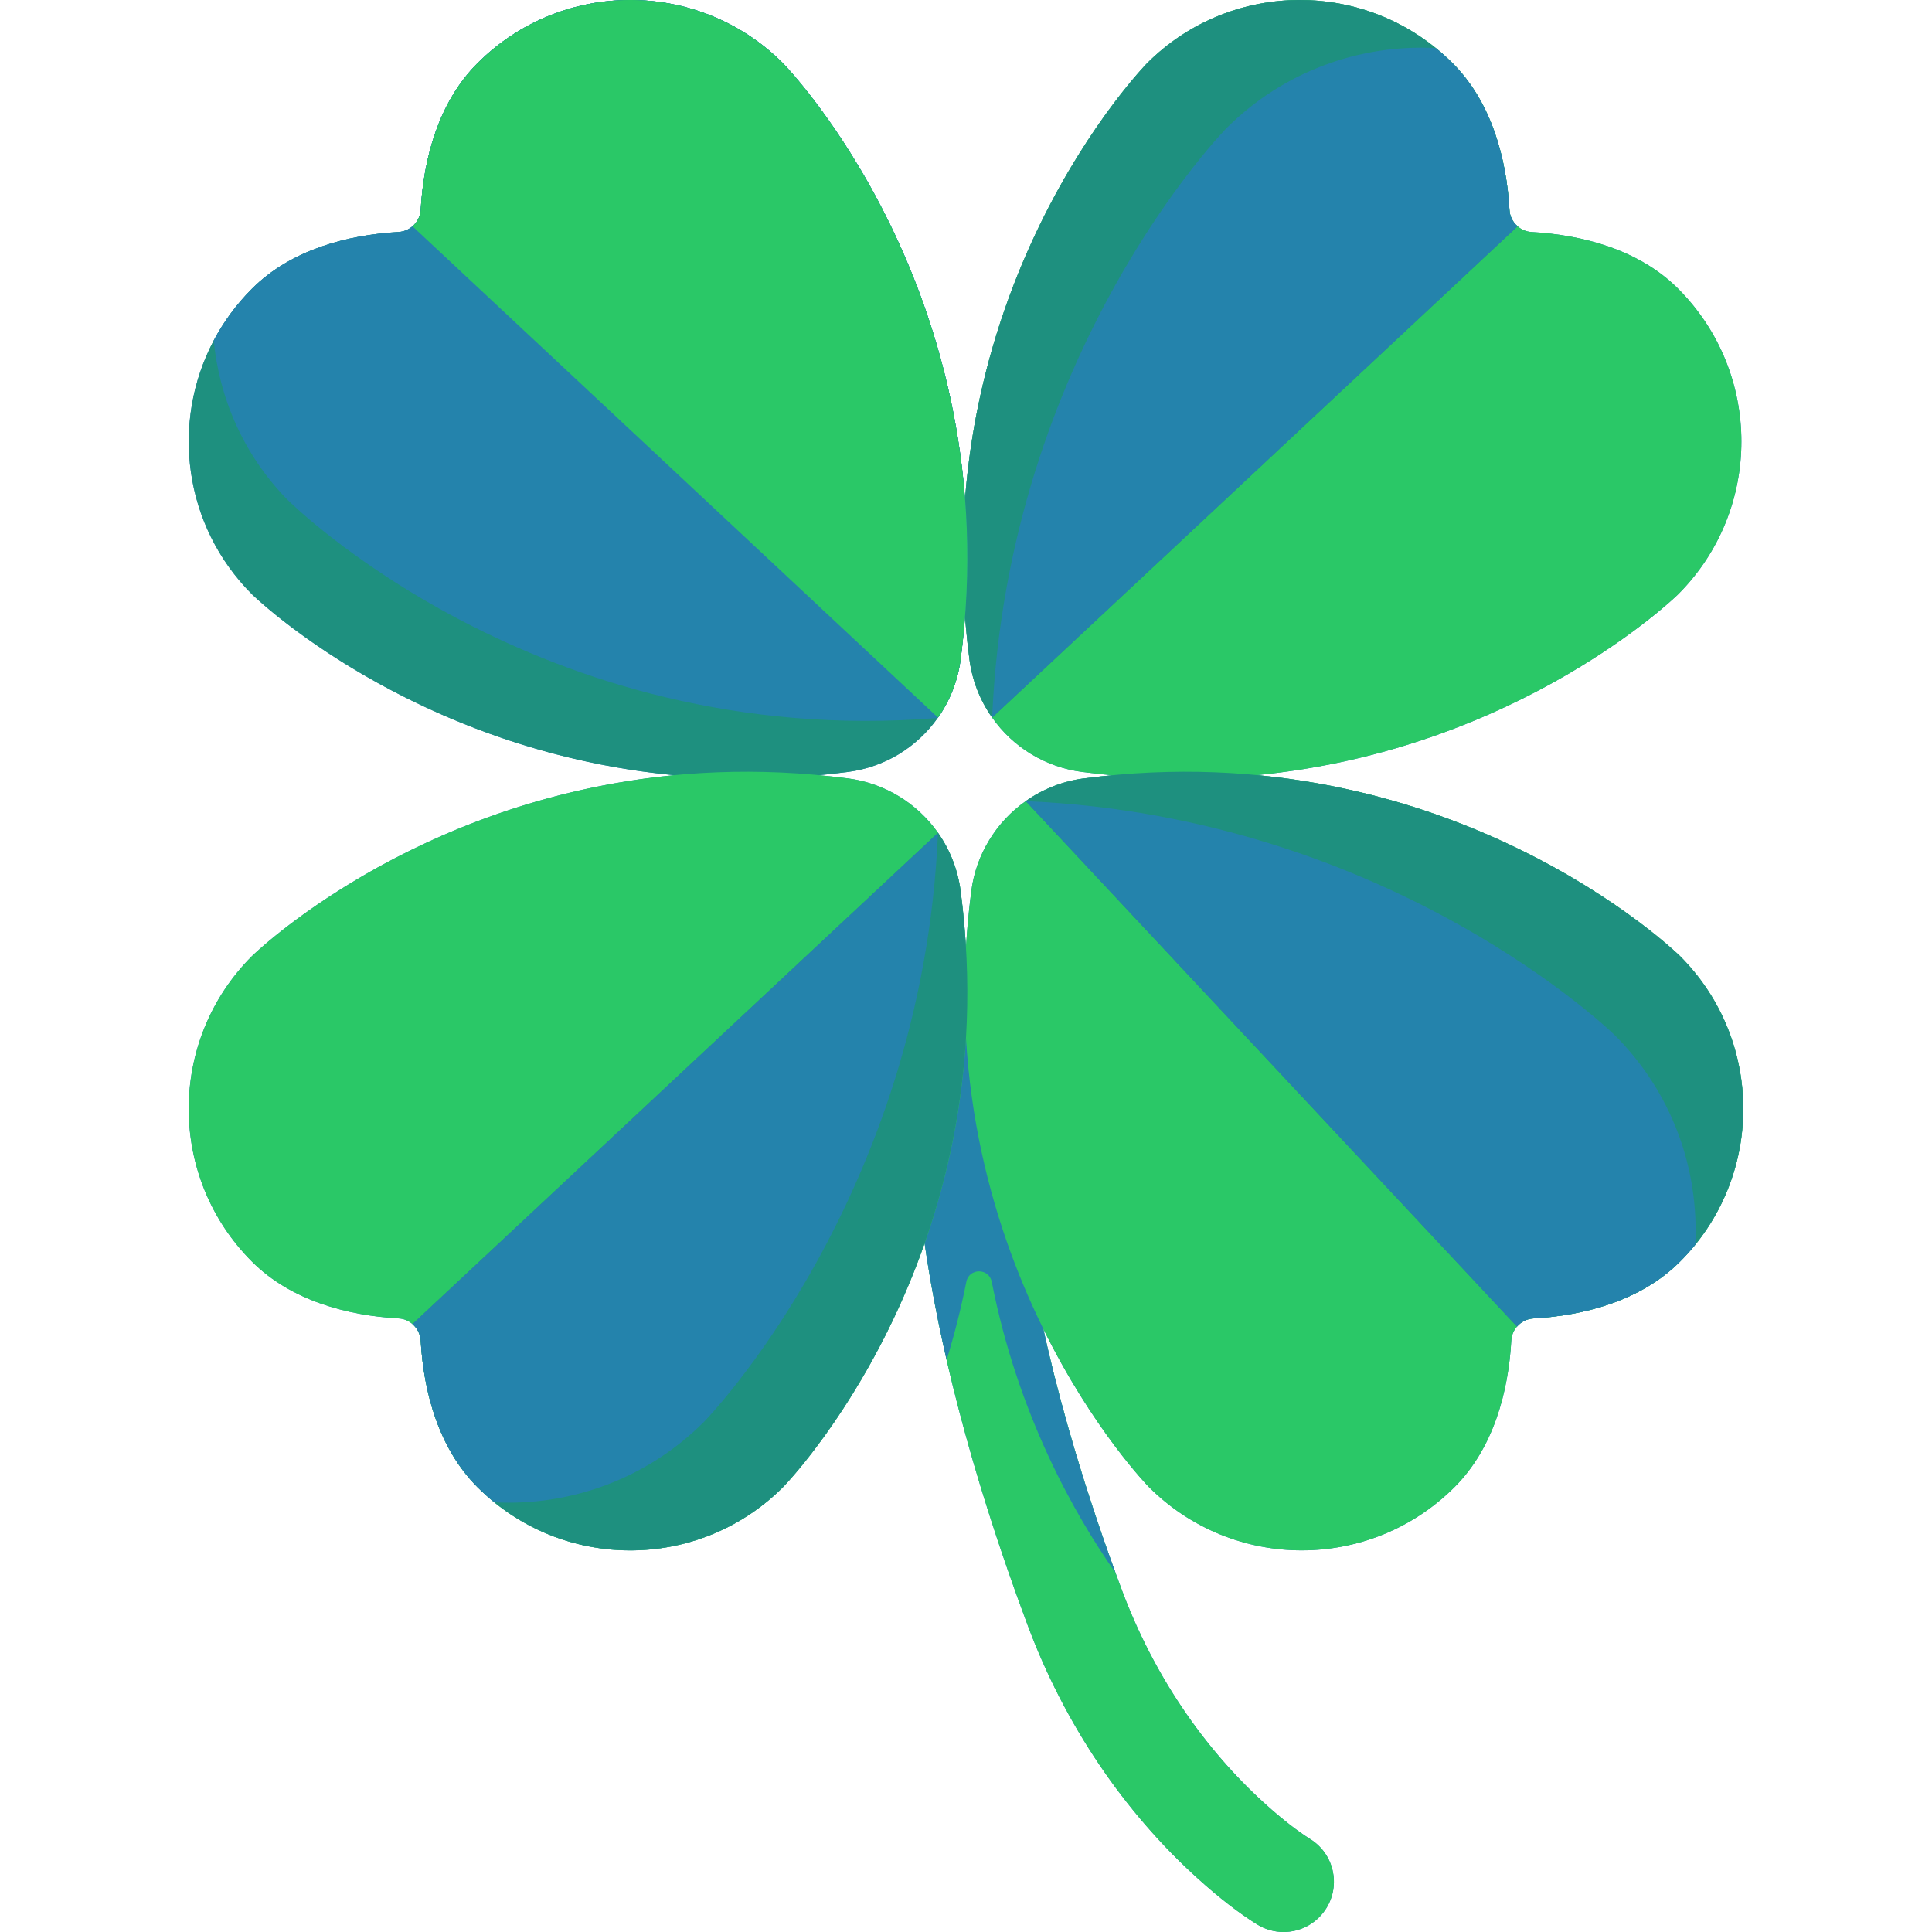
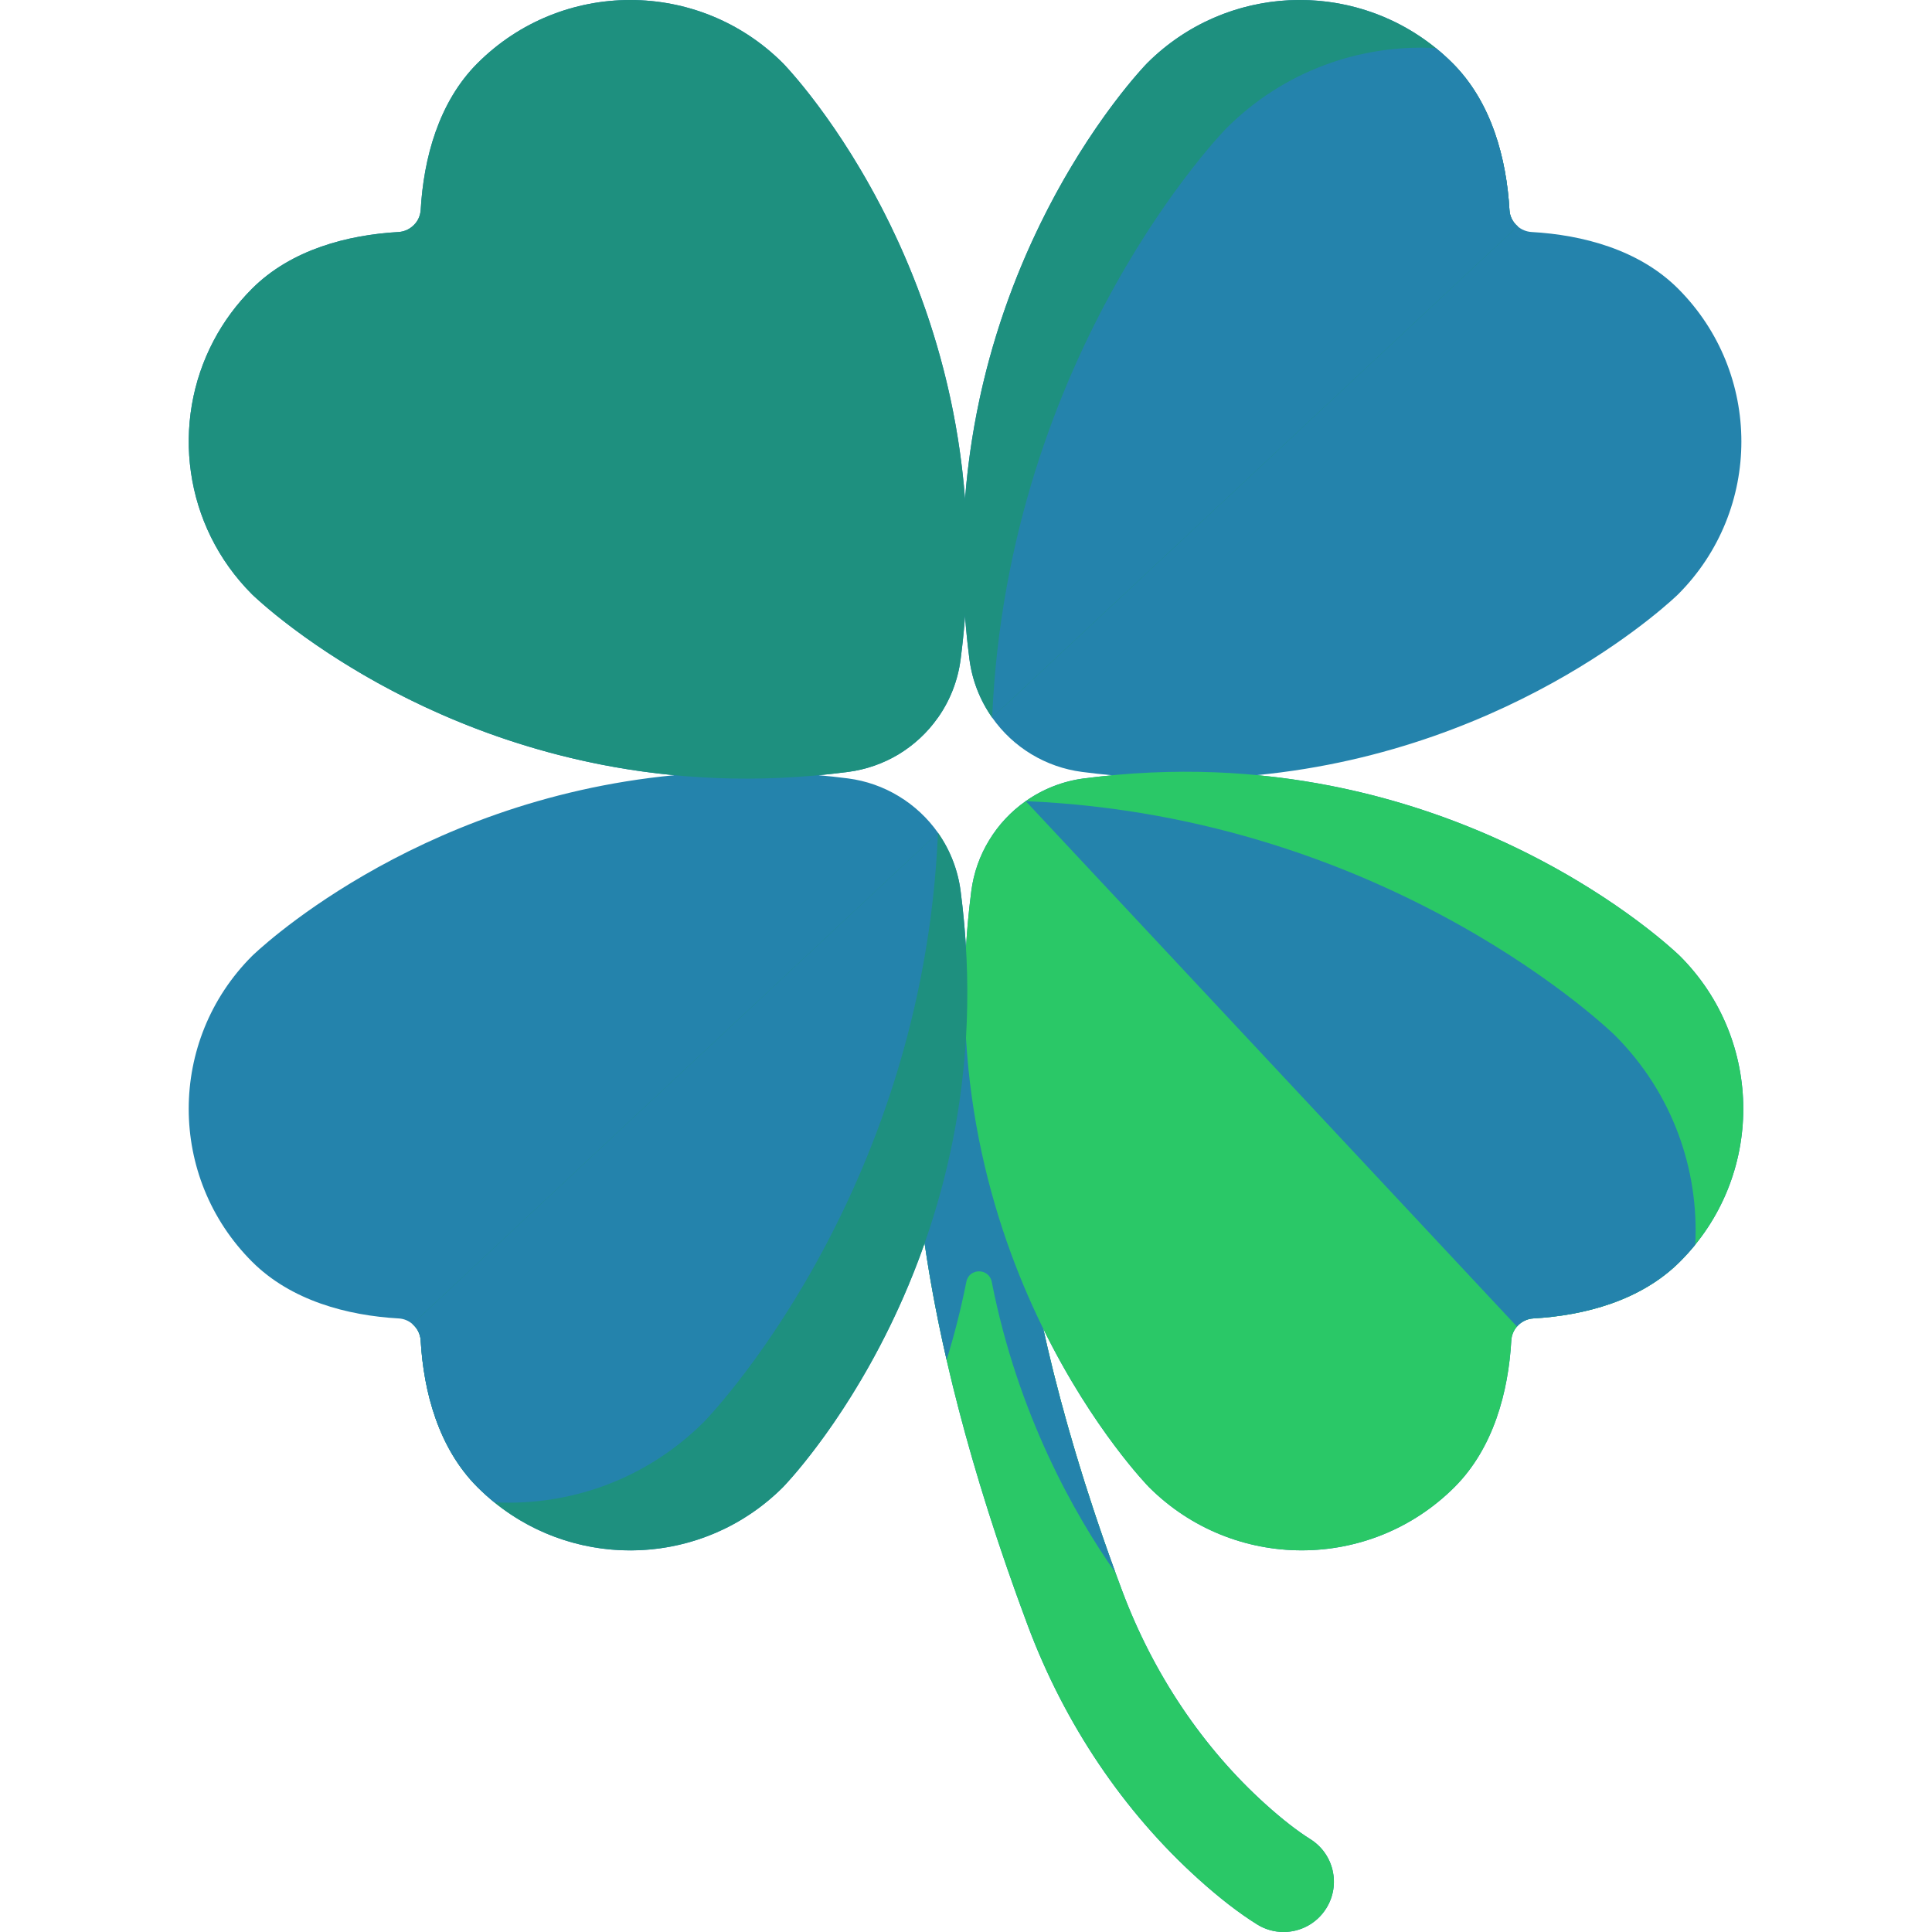
<svg xmlns="http://www.w3.org/2000/svg" width="24" height="24" viewBox="0 0 24 24" fill="none">
  <path d="M20.869 11.877C20.869 11.877 18.895 9.938 15.611 9.629C18.881 9.313 20.846 7.383 20.846 7.383C21.894 6.334 21.894 4.635 20.846 3.586C20.361 3.101 19.66 2.918 19.025 2.882C18.961 2.878 18.9 2.853 18.852 2.811C18.822 2.786 18.798 2.755 18.781 2.72C18.763 2.685 18.753 2.647 18.751 2.608C18.715 1.973 18.531 1.271 18.046 0.786C16.997 -0.262 15.298 -0.262 14.249 0.786C14.249 0.786 12.25 2.822 11.988 6.197C11.726 2.822 9.727 0.786 9.727 0.786C8.679 -0.262 6.979 -0.262 5.931 0.786C5.446 1.271 5.262 1.973 5.226 2.608C5.224 2.647 5.213 2.685 5.196 2.72C5.179 2.755 5.154 2.786 5.124 2.811C5.076 2.853 5.015 2.878 4.952 2.882C4.317 2.918 3.616 3.101 3.131 3.586C2.941 3.776 2.78 3.993 2.655 4.23C2.119 5.244 2.277 6.529 3.131 7.383C3.131 7.383 5.1 9.317 8.376 9.63C5.1 9.943 3.131 11.876 3.131 11.876C2.082 12.925 2.082 14.624 3.131 15.673C3.616 16.158 4.317 16.342 4.952 16.378C5.015 16.381 5.076 16.406 5.124 16.448C5.154 16.474 5.179 16.505 5.196 16.54C5.213 16.575 5.224 16.613 5.226 16.652C5.262 17.287 5.446 17.988 5.931 18.473C6.979 19.522 8.679 19.522 9.727 18.473C9.727 18.473 10.81 17.37 11.486 15.443C11.654 16.608 12.017 18.186 12.769 20.197C13.226 21.418 13.959 22.506 14.888 23.343C15.145 23.575 15.389 23.764 15.614 23.904C15.713 23.967 15.828 24 15.945 24C16.153 24 16.356 23.896 16.475 23.707C16.658 23.415 16.57 23.03 16.277 22.846C16.114 22.744 15.928 22.599 15.724 22.415C14.943 21.712 14.326 20.793 13.939 19.759C13.469 18.502 13.161 17.417 12.96 16.507C13.583 17.771 14.273 18.473 14.273 18.473C15.321 19.521 17.02 19.521 18.069 18.473C18.554 17.988 18.738 17.287 18.774 16.652C18.778 16.588 18.802 16.528 18.844 16.48C18.87 16.45 18.901 16.425 18.936 16.408C18.971 16.39 19.009 16.38 19.048 16.378C19.683 16.342 20.384 16.158 20.869 15.673C21.918 14.625 21.918 12.925 20.869 11.877ZM13.464 9.67C13.204 9.704 12.956 9.801 12.742 9.952C12.558 10.081 12.403 10.247 12.287 10.439C12.17 10.631 12.095 10.845 12.066 11.068C12.036 11.303 12.013 11.539 12 11.776C11.986 11.539 11.964 11.303 11.933 11.068C11.899 10.808 11.803 10.56 11.652 10.345C11.523 10.162 11.357 10.007 11.165 9.891C10.973 9.774 10.758 9.699 10.536 9.67C10.413 9.654 10.291 9.641 10.171 9.63C10.291 9.618 10.413 9.605 10.536 9.589C10.757 9.56 10.97 9.486 11.162 9.371C11.353 9.255 11.519 9.102 11.648 8.919C11.649 8.918 11.65 8.916 11.652 8.914C11.803 8.7 11.899 8.452 11.933 8.192C11.957 8.01 11.975 7.831 11.988 7.655C12.002 7.831 12.019 8.01 12.043 8.192C12.077 8.452 12.174 8.7 12.325 8.914C12.454 9.098 12.62 9.253 12.812 9.369C13.004 9.485 13.218 9.56 13.441 9.589C13.568 9.606 13.694 9.619 13.818 9.631C13.701 9.642 13.583 9.655 13.464 9.67Z" fill="#2483AC" />
  <path d="M16.474 23.707C16.356 23.896 16.153 24 15.945 24C15.831 24 15.717 23.969 15.614 23.905C15.389 23.764 15.145 23.575 14.888 23.343C13.959 22.506 13.226 21.418 12.769 20.197C12.293 18.924 11.973 17.824 11.759 16.893C11.2 14.456 11.372 13.173 11.384 12.965C11.402 12.621 11.697 12.357 12.041 12.376C12.386 12.394 12.65 12.689 12.631 13.033C12.627 13.1 12.318 15.323 13.857 19.538C13.884 19.611 13.911 19.685 13.939 19.759C14.326 20.793 14.943 21.712 15.724 22.416C15.928 22.599 16.114 22.744 16.277 22.847C16.57 23.03 16.658 23.415 16.474 23.707Z" fill="#2AC867" />
  <path d="M13.857 19.538C13.35 18.816 12.644 17.575 12.32 15.924C12.286 15.75 12.038 15.749 12.004 15.924C11.939 16.251 11.858 16.574 11.759 16.893C11.2 14.456 11.372 13.173 11.384 12.965C11.402 12.621 11.697 12.357 12.041 12.376C12.386 12.394 12.65 12.689 12.631 13.033C12.627 13.1 12.318 15.323 13.857 19.538Z" fill="#2483AC" />
-   <path d="M12.043 8.192C12.077 8.452 12.174 8.7 12.325 8.914C12.454 9.098 12.62 9.253 12.812 9.369C13.004 9.485 13.218 9.56 13.441 9.589C17.992 10.186 20.846 7.383 20.846 7.383C21.894 6.334 21.894 4.635 20.846 3.586C20.361 3.101 19.66 2.918 19.025 2.882C18.961 2.878 18.901 2.853 18.852 2.811C18.822 2.786 18.798 2.755 18.781 2.72C18.763 2.685 18.753 2.647 18.751 2.608C18.715 1.973 18.531 1.271 18.046 0.786C16.997 -0.262 15.298 -0.262 14.249 0.786C14.249 0.786 11.447 3.64 12.043 8.192Z" fill="#2AC867" />
  <path d="M18.852 2.811L12.325 8.914L12.325 8.914C12.174 8.7 12.077 8.452 12.043 8.192C11.447 3.64 14.249 0.786 14.249 0.786C15.23 -0.195 16.781 -0.258 17.835 0.597C17.909 0.656 17.979 0.72 18.045 0.786C18.53 1.271 18.714 1.973 18.751 2.608C18.753 2.647 18.763 2.685 18.78 2.72C18.798 2.755 18.822 2.786 18.852 2.811Z" fill="#1E907F" />
  <path d="M11.933 8.192C11.899 8.452 11.803 8.7 11.652 8.914C11.65 8.916 11.649 8.918 11.648 8.919C11.519 9.102 11.353 9.255 11.162 9.371C10.97 9.486 10.757 9.56 10.536 9.589C5.985 10.186 3.131 7.383 3.131 7.383C2.277 6.529 2.119 5.244 2.655 4.23C2.78 3.993 2.941 3.776 3.131 3.586C3.616 3.101 4.317 2.918 4.952 2.882C5.015 2.878 5.076 2.853 5.124 2.811C5.154 2.786 5.178 2.755 5.196 2.72C5.213 2.685 5.223 2.647 5.226 2.608C5.262 1.973 5.446 1.271 5.931 0.786C6.979 -0.262 8.679 -0.262 9.727 0.786C9.727 0.786 12.53 3.64 11.933 8.192Z" fill="#1E907F" />
-   <path d="M11.933 8.192C11.899 8.452 11.803 8.7 11.652 8.914C11.65 8.916 11.649 8.918 11.648 8.919C6.66 9.324 3.561 6.198 3.561 6.198C3.026 5.647 2.724 4.948 2.655 4.23C2.78 3.993 2.941 3.776 3.131 3.586C3.616 3.101 4.317 2.918 4.952 2.882C5.015 2.878 5.076 2.853 5.124 2.811C5.154 2.786 5.178 2.755 5.196 2.72C5.213 2.685 5.223 2.647 5.226 2.608C5.262 1.973 5.446 1.271 5.931 0.786C6.979 -0.262 8.679 -0.262 9.727 0.786C9.727 0.786 12.53 3.64 11.933 8.192Z" fill="#2483AC" />
-   <path d="M11.933 8.192C11.899 8.452 11.803 8.7 11.652 8.914L5.124 2.811C5.154 2.786 5.178 2.755 5.196 2.72C5.213 2.685 5.223 2.647 5.226 2.608C5.262 1.973 5.446 1.271 5.931 0.786C6.979 -0.262 8.679 -0.262 9.727 0.786C9.727 0.786 12.53 3.64 11.933 8.192Z" fill="#2AC867" />
  <path d="M18.852 2.811L12.325 8.913C12.518 4.36 15.234 1.594 15.234 1.594C15.948 0.88 16.9 0.548 17.835 0.597C17.909 0.656 17.979 0.719 18.045 0.786C18.53 1.271 18.714 1.972 18.751 2.607C18.753 2.646 18.763 2.684 18.78 2.719C18.798 2.754 18.822 2.786 18.852 2.811Z" fill="#2483AC" />
  <path d="M13.464 9.67C13.204 9.704 12.956 9.801 12.742 9.952C12.558 10.081 12.403 10.247 12.287 10.439C12.17 10.631 12.095 10.845 12.066 11.068C11.47 15.619 14.272 18.473 14.272 18.473C15.321 19.521 17.02 19.521 18.069 18.473C18.554 17.988 18.738 17.287 18.774 16.652C18.778 16.588 18.802 16.527 18.844 16.479C18.869 16.449 18.901 16.425 18.936 16.407C18.971 16.39 19.009 16.38 19.048 16.378C19.683 16.341 20.384 16.158 20.869 15.672C21.918 14.624 21.918 12.925 20.869 11.876C20.869 11.876 18.015 9.074 13.464 9.67Z" fill="#2AC867" />
-   <path d="M18.844 16.479L12.742 9.952L12.742 9.952C12.956 9.801 13.204 9.704 13.464 9.67C18.015 9.074 20.869 11.876 20.869 11.876C21.85 12.857 21.913 14.409 21.059 15.463C20.999 15.536 20.936 15.606 20.869 15.672C20.384 16.158 19.683 16.341 19.048 16.378C19.009 16.38 18.971 16.39 18.936 16.407C18.901 16.425 18.869 16.449 18.844 16.479Z" fill="#1E907F" />
  <path d="M18.844 16.479L12.742 9.952C17.296 10.146 20.061 12.861 20.061 12.861C20.775 13.576 21.108 14.527 21.059 15.463C20.999 15.536 20.936 15.606 20.869 15.673C20.384 16.158 19.683 16.341 19.048 16.378C19.009 16.38 18.971 16.39 18.936 16.408C18.901 16.425 18.869 16.449 18.844 16.479Z" fill="#2483AC" />
-   <path d="M11.933 11.068C11.899 10.808 11.803 10.56 11.652 10.345C11.523 10.162 11.357 10.007 11.165 9.891C10.973 9.774 10.758 9.699 10.536 9.67C5.985 9.074 3.131 11.876 3.131 11.876C2.082 12.925 2.082 14.624 3.131 15.673C3.616 16.158 4.317 16.342 4.952 16.378C5.015 16.381 5.076 16.406 5.124 16.448C5.154 16.474 5.178 16.505 5.196 16.54C5.213 16.575 5.223 16.613 5.226 16.652C5.262 17.287 5.446 17.988 5.931 18.473C6.979 19.521 8.679 19.521 9.727 18.473C9.727 18.473 12.53 15.619 11.933 11.068ZM12.885 10.933C12.932 10.775 12.97 10.702 12.95 10.855C12.945 10.899 12.92 10.922 12.885 10.933Z" fill="#2AC867" />
  <path d="M5.124 16.448L11.652 10.346L11.652 10.346C11.803 10.56 11.899 10.808 11.933 11.068C12.53 15.619 9.727 18.474 9.727 18.474C8.746 19.454 7.195 19.517 6.141 18.663C6.068 18.603 5.998 18.54 5.931 18.474C5.446 17.988 5.262 17.287 5.226 16.652C5.224 16.613 5.213 16.575 5.196 16.54C5.179 16.505 5.154 16.474 5.124 16.448Z" fill="#1E907F" />
  <path d="M5.124 16.448L11.652 10.346C11.458 14.899 8.743 17.665 8.743 17.665C8.028 18.378 7.077 18.711 6.141 18.662C6.068 18.603 5.998 18.54 5.931 18.473C5.446 17.988 5.262 17.287 5.226 16.652C5.224 16.613 5.213 16.574 5.196 16.539C5.179 16.504 5.154 16.473 5.124 16.448Z" fill="#2483AC" />
</svg>